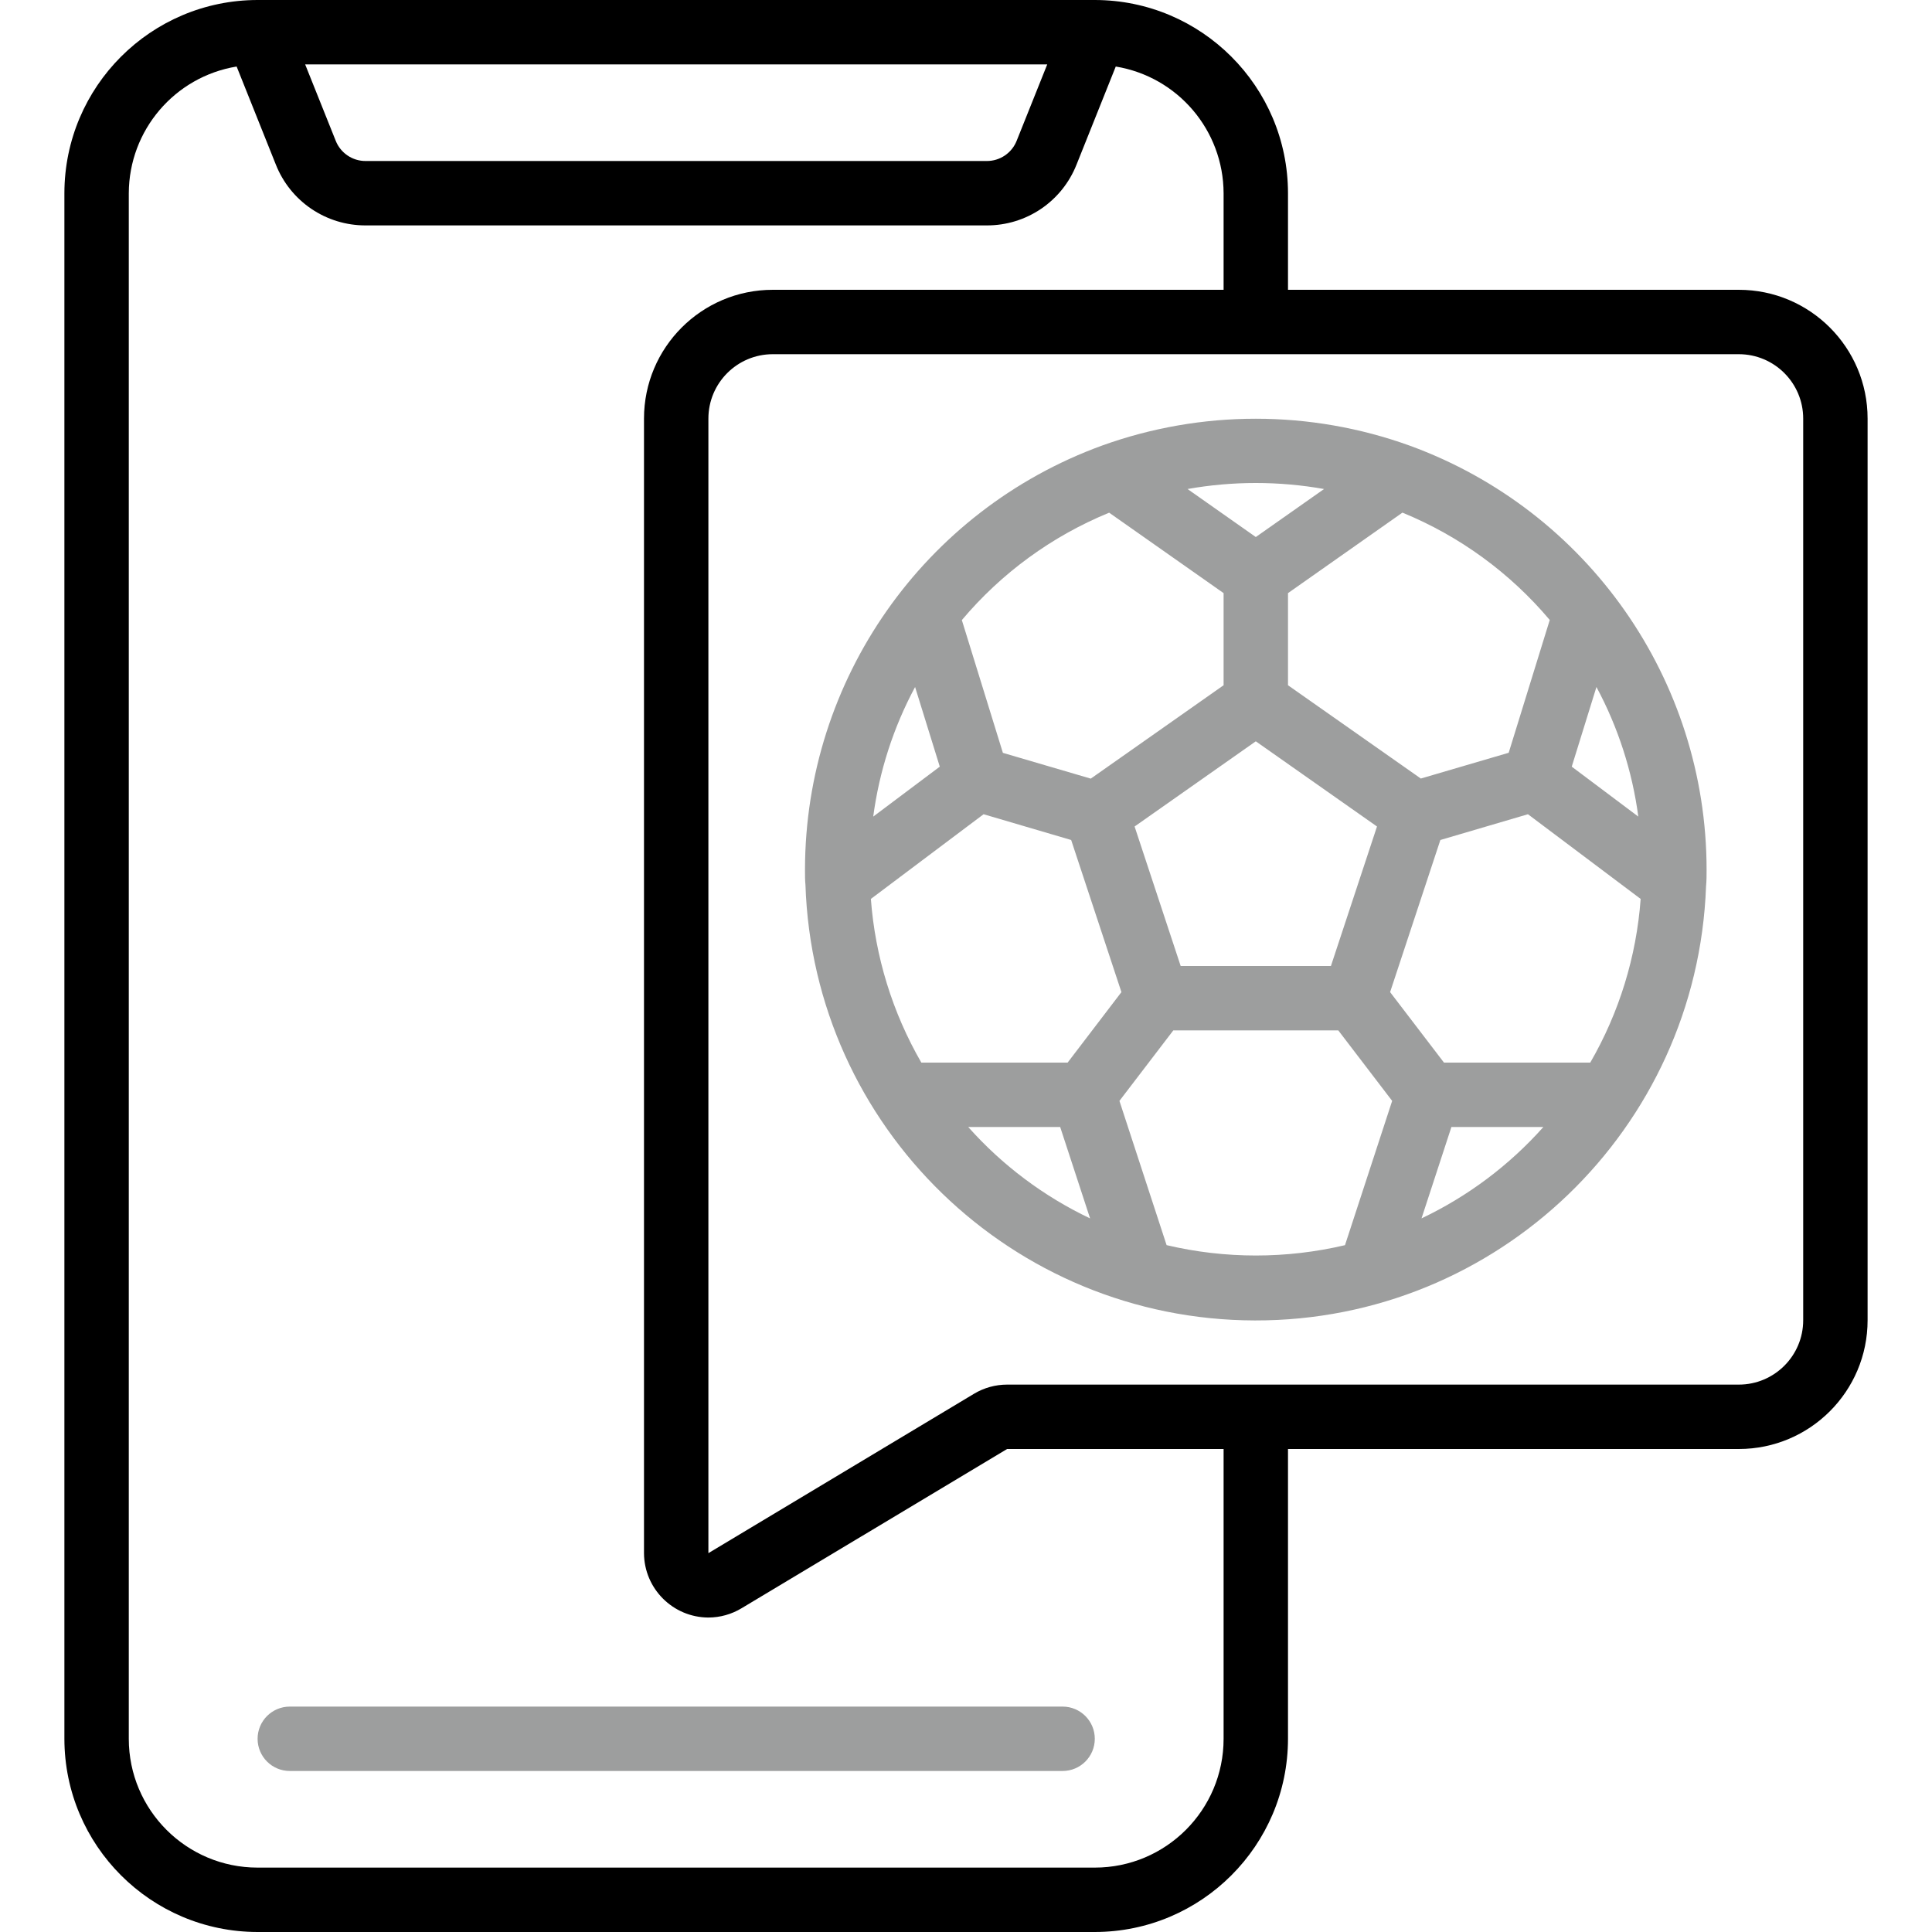
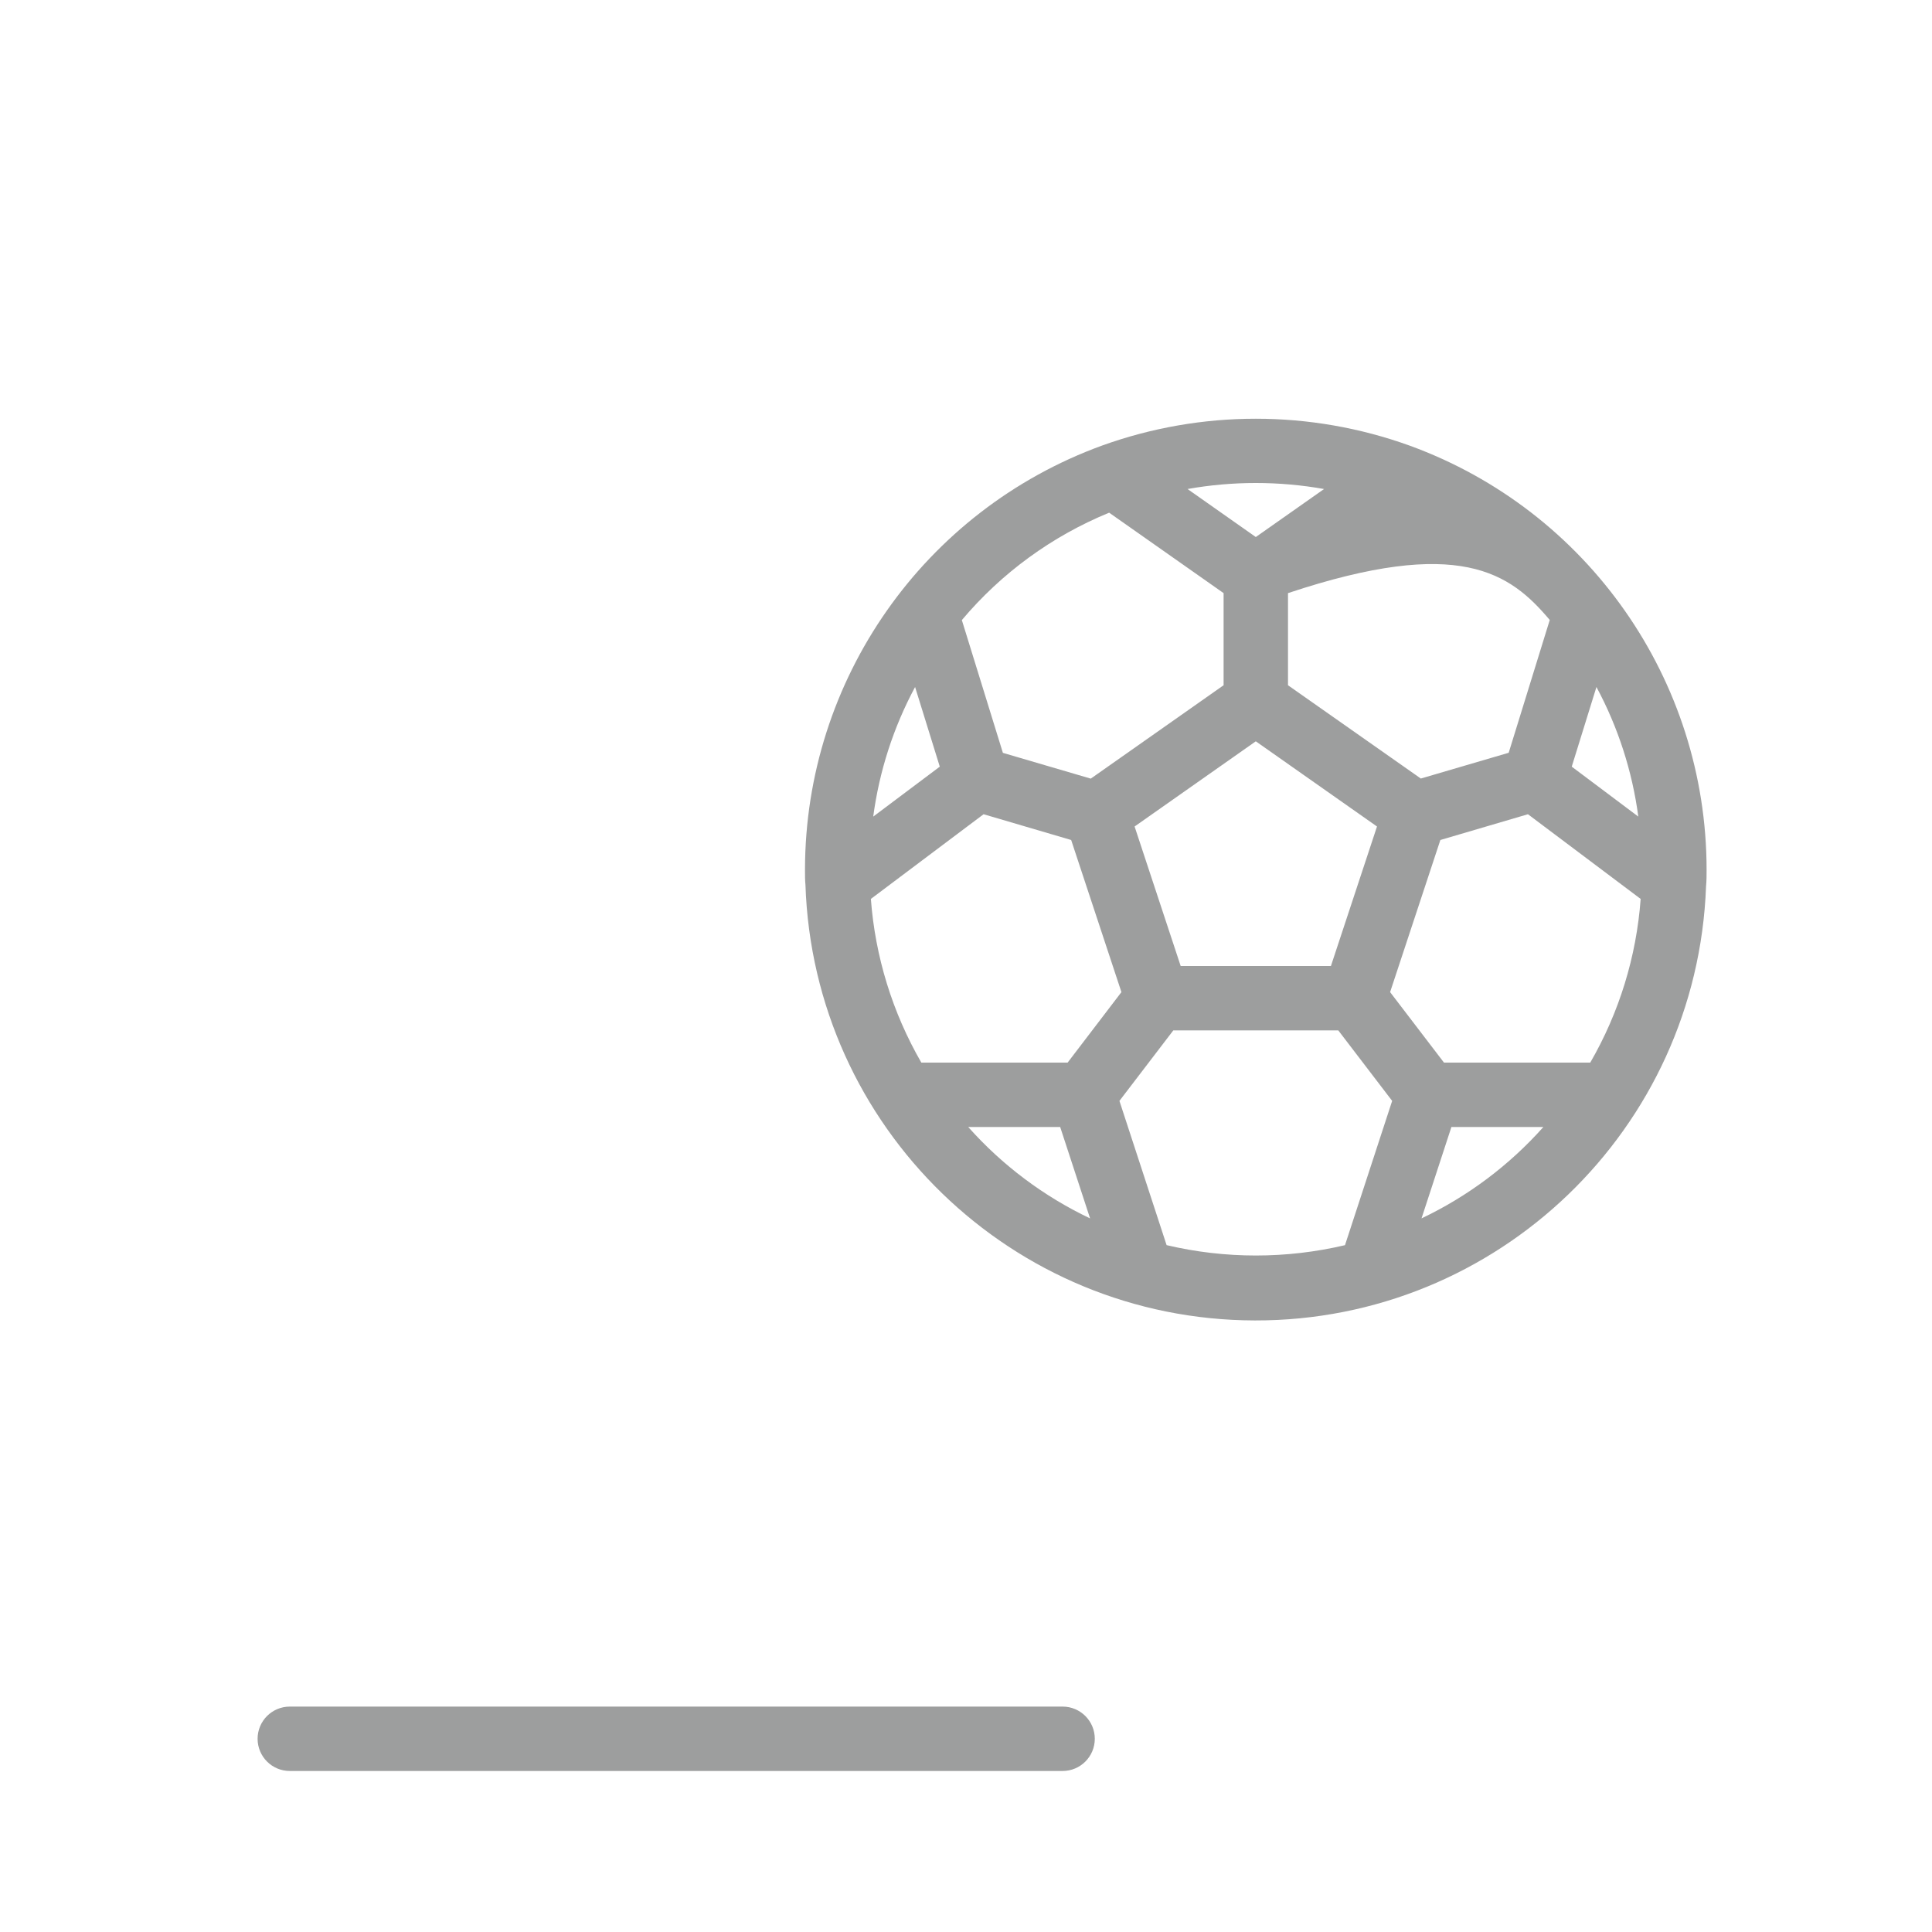
<svg xmlns="http://www.w3.org/2000/svg" width="250" height="250" viewBox="0 0 250 250" fill="none">
-   <path d="M141.666 0H33.333C19.532 0.014 8.347 11.199 8.333 25V225C8.347 238.801 19.532 249.986 33.333 250H141.666C155.467 249.986 166.652 238.801 166.666 225V187.5H224.999C234.204 187.5 241.666 180.038 241.666 170.833V54.167C241.666 44.962 234.204 37.5 224.999 37.5H166.666V25C166.652 11.199 155.467 0.014 141.666 0ZM135.512 8.333L131.558 18.213C131.252 18.988 130.719 19.652 130.029 20.12C129.339 20.588 128.525 20.836 127.691 20.834H47.308C46.474 20.836 45.66 20.588 44.97 20.12C44.28 19.652 43.747 18.988 43.441 18.213L39.487 8.333H135.512ZM158.333 225C158.333 234.204 150.871 241.667 141.666 241.667H33.333C24.128 241.667 16.666 234.205 16.666 225V25C16.692 16.862 22.591 9.933 30.62 8.608L35.699 21.308C36.621 23.633 38.221 25.626 40.292 27.027C42.363 28.429 44.807 29.175 47.308 29.167H127.691C130.192 29.175 132.636 28.429 134.707 27.028C136.778 25.626 138.378 23.633 139.3 21.308L144.379 8.609C152.408 9.933 158.307 16.862 158.333 25V37.5H100C90.795 37.5 83.333 44.962 83.333 54.167V200.976C83.353 205.569 87.072 209.288 91.666 209.309C93.178 209.305 94.66 208.89 95.954 208.109L130.32 187.501H158.333V225ZM233.333 54.167V170.833C233.333 175.436 229.602 179.167 224.999 179.167H130.32C128.81 179.168 127.328 179.579 126.033 180.355L91.666 200.976V54.167C91.666 49.564 95.397 45.833 100 45.833H224.999C229.602 45.833 233.333 49.564 233.333 54.167Z" fill="black" />
  <path fill-rule="evenodd" clip-rule="evenodd" d="M33.333 224.999C33.333 227.3 35.199 229.165 37.5 229.165H137.5C139.801 229.165 141.666 227.3 141.666 224.999C141.666 222.698 139.801 220.832 137.5 220.832H37.5C35.199 220.832 33.333 222.698 33.333 224.999Z" fill="#9D9E9E" />
-   <path d="M142.587 57.662C119.541 66.067 104.196 87.969 104.166 112.499C104.166 113.245 104.166 113.962 104.224 114.47C105.253 145.864 130.967 170.801 162.378 170.865C193.789 170.929 219.605 146.098 220.761 114.708C220.832 113.962 220.832 113.245 220.832 112.499C220.807 87.974 205.468 66.076 182.428 57.67C169.555 53.024 155.463 53.021 142.587 57.662ZM143.525 66.341L158.333 76.75V88.67L141.145 100.754L129.774 97.42L124.462 80.237C129.601 74.134 136.142 69.366 143.525 66.341ZM172.221 125H152.779L146.816 106.949L162.5 95.925L178.183 106.949L172.221 125ZM121.608 99.204L112.995 105.666C113.776 99.796 115.611 94.116 118.412 88.899L121.608 99.204ZM112.691 116.32L127.275 105.362L138.608 108.695L145.112 128.379L138.15 137.5H119.221C115.479 131.021 113.247 123.781 112.691 116.32ZM125.287 145.833H137.187L141.058 157.662C135.063 154.813 129.7 150.791 125.287 145.833ZM150.958 161.12L144.854 142.454L151.825 133.333H173.175L180.145 142.454L174.041 161.124C166.45 162.911 158.548 162.909 150.958 161.12ZM183.945 157.658L187.812 145.833H199.712C195.299 150.789 189.938 154.81 183.945 157.658ZM205.779 137.5H186.85L179.879 128.379L186.383 108.695L197.716 105.362L212.3 116.32C211.755 123.782 209.525 131.023 205.779 137.5ZM206.579 88.896C209.381 94.114 211.216 99.795 211.996 105.666L203.383 99.204L206.579 88.896ZM200.537 80.225L195.224 97.408L183.854 100.742L166.666 88.671V76.75L181.474 66.334C188.856 69.358 195.397 74.124 200.537 80.225ZM171.333 63.279L162.5 69.491L153.667 63.279C159.51 62.24 165.49 62.24 171.333 63.279Z" fill="#9D9E9E" />
+   <path d="M142.587 57.662C119.541 66.067 104.196 87.969 104.166 112.499C104.166 113.245 104.166 113.962 104.224 114.47C105.253 145.864 130.967 170.801 162.378 170.865C193.789 170.929 219.605 146.098 220.761 114.708C220.832 113.962 220.832 113.245 220.832 112.499C220.807 87.974 205.468 66.076 182.428 57.67C169.555 53.024 155.463 53.021 142.587 57.662ZM143.525 66.341L158.333 76.75V88.67L141.145 100.754L129.774 97.42L124.462 80.237C129.601 74.134 136.142 69.366 143.525 66.341ZM172.221 125H152.779L146.816 106.949L162.5 95.925L178.183 106.949L172.221 125ZM121.608 99.204L112.995 105.666C113.776 99.796 115.611 94.116 118.412 88.899L121.608 99.204ZM112.691 116.32L127.275 105.362L138.608 108.695L145.112 128.379L138.15 137.5H119.221C115.479 131.021 113.247 123.781 112.691 116.32ZM125.287 145.833H137.187L141.058 157.662C135.063 154.813 129.7 150.791 125.287 145.833ZM150.958 161.12L144.854 142.454L151.825 133.333H173.175L180.145 142.454L174.041 161.124C166.45 162.911 158.548 162.909 150.958 161.12ZM183.945 157.658L187.812 145.833H199.712C195.299 150.789 189.938 154.81 183.945 157.658ZM205.779 137.5H186.85L179.879 128.379L186.383 108.695L197.716 105.362L212.3 116.32C211.755 123.782 209.525 131.023 205.779 137.5ZM206.579 88.896C209.381 94.114 211.216 99.795 211.996 105.666L203.383 99.204L206.579 88.896ZM200.537 80.225L195.224 97.408L183.854 100.742L166.666 88.671V76.75C188.856 69.358 195.397 74.124 200.537 80.225ZM171.333 63.279L162.5 69.491L153.667 63.279C159.51 62.24 165.49 62.24 171.333 63.279Z" fill="#9D9E9E" />
</svg>